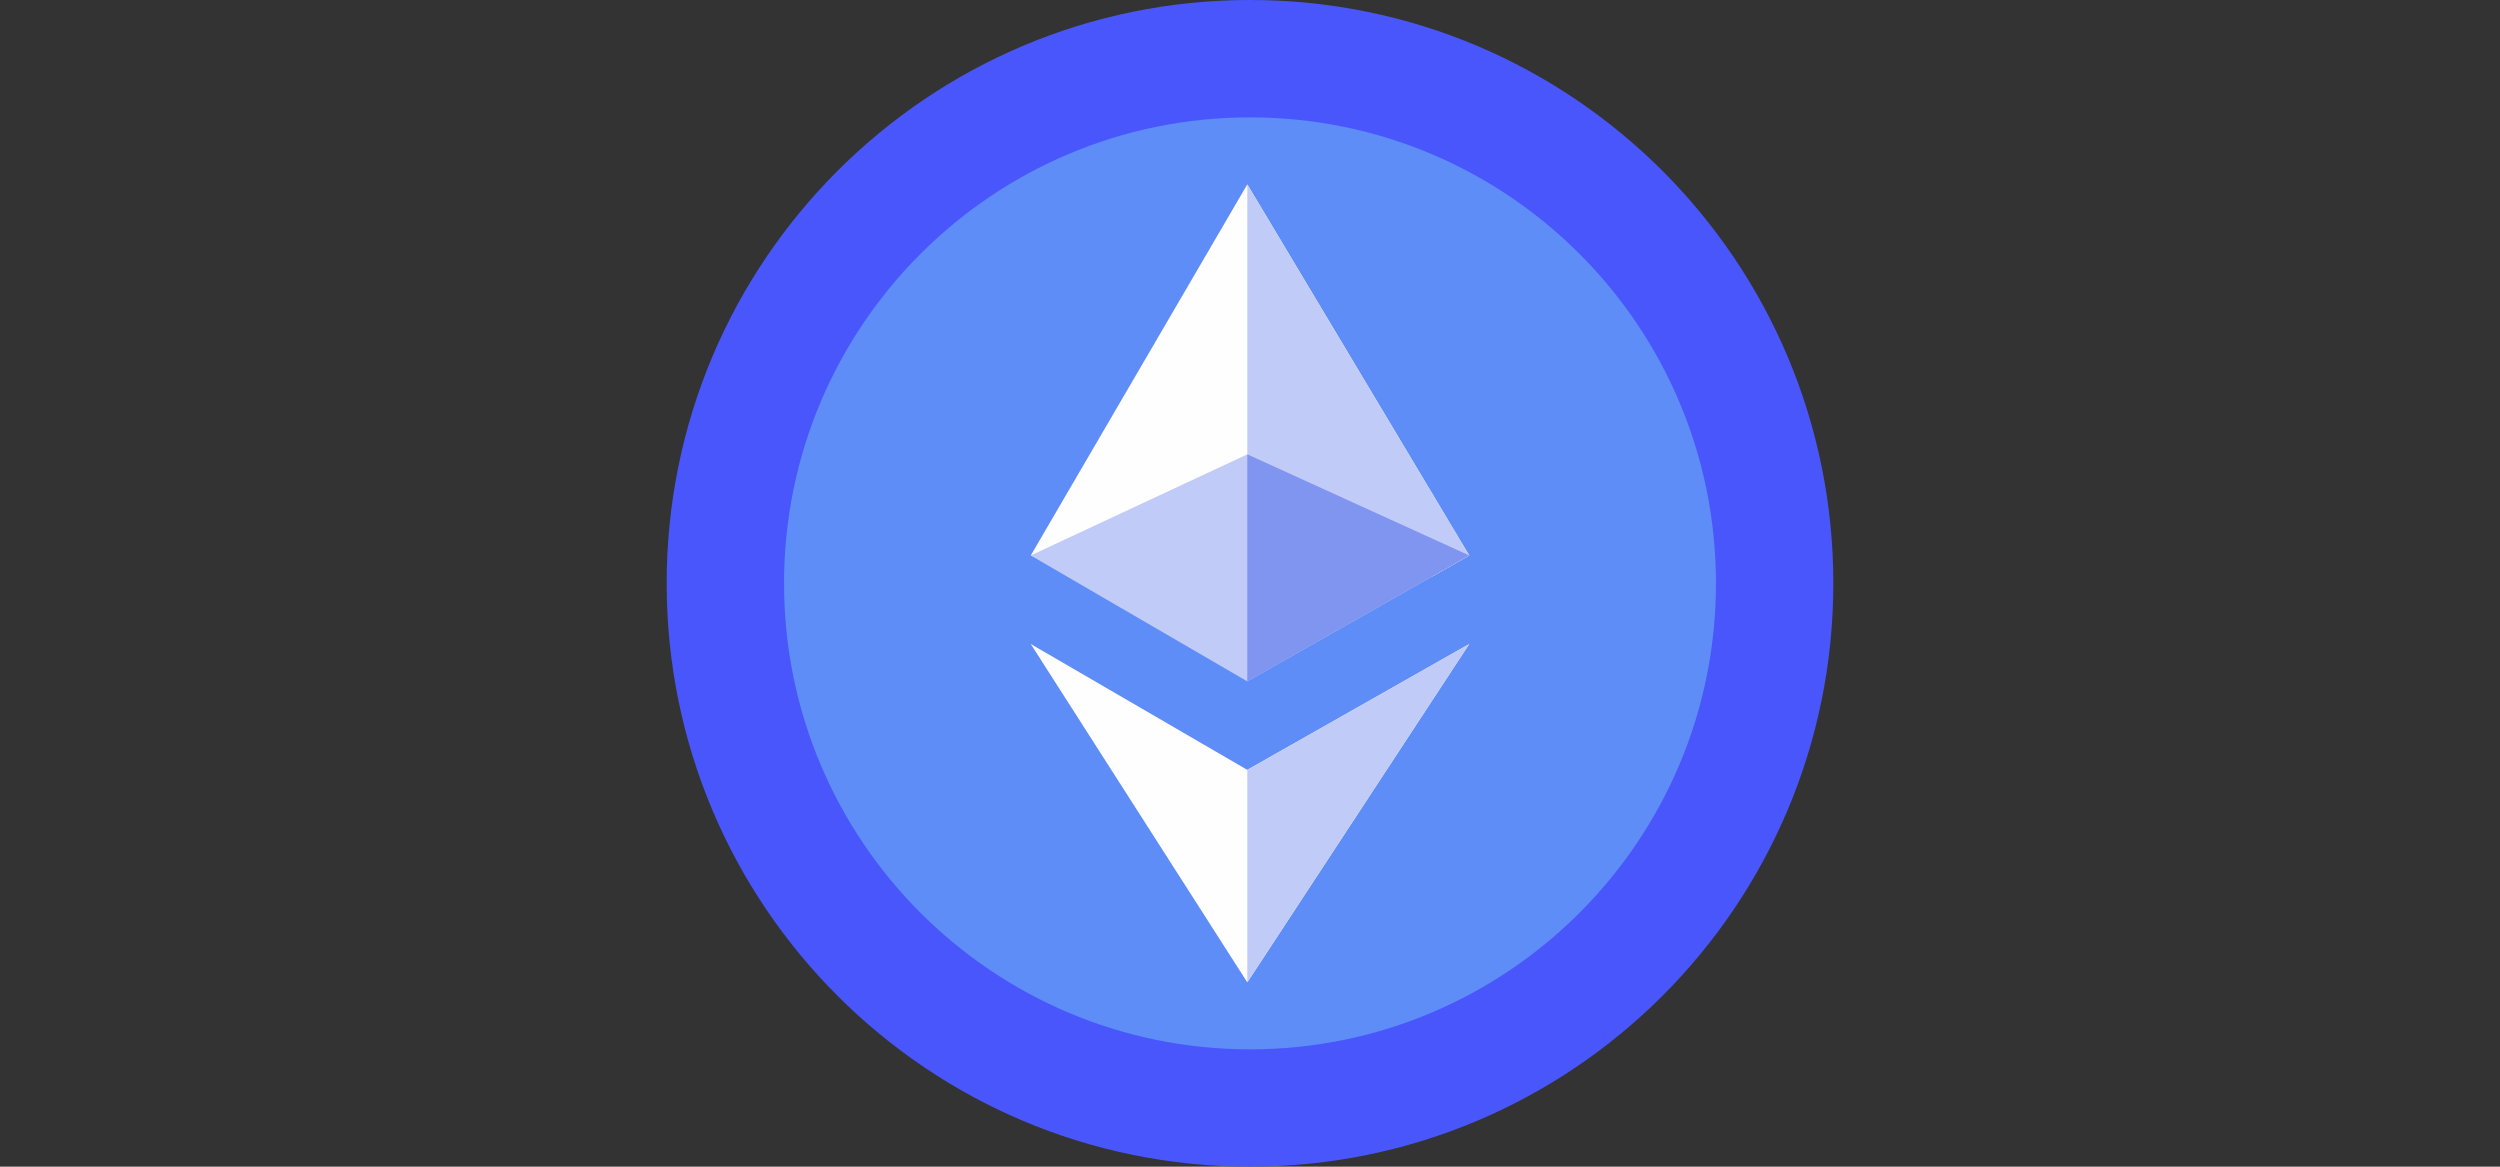
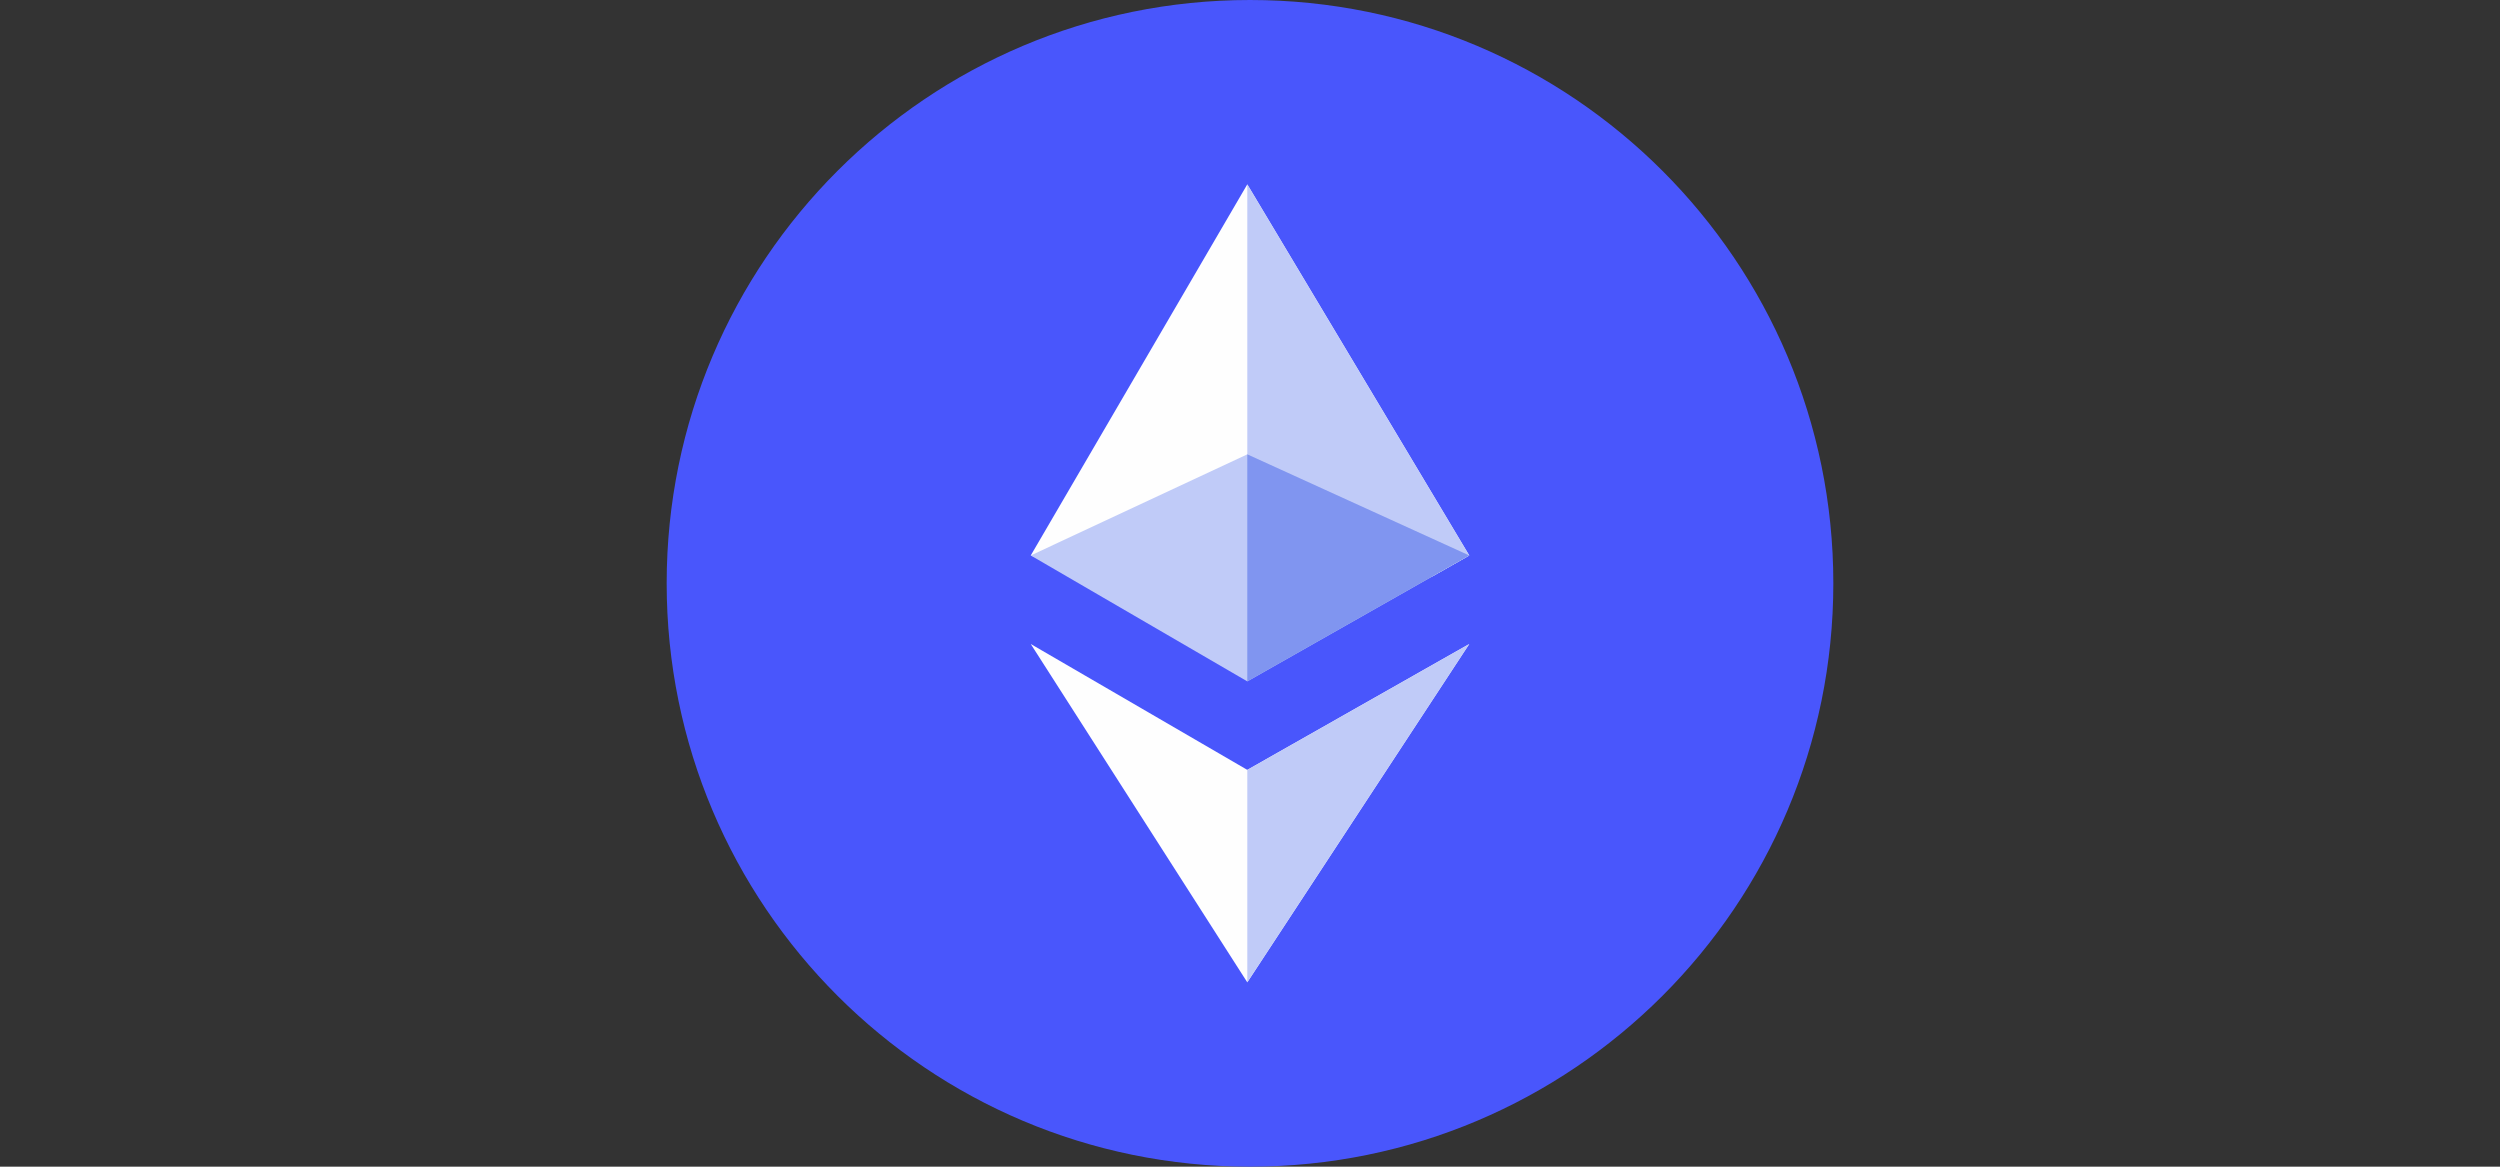
<svg xmlns="http://www.w3.org/2000/svg" width="60" height="28" viewBox="0 0 60 28" fill="none">
  <rect x="0" y="0" width="60" height="28" fill="#333333" stroke="none" />
  <path d="M30 28C37.732 28 44 21.732 44 14C44 6.268 37.732 0 30 0C22.268 0 16 6.268 16 14C16 21.732 22.268 28 30 28Z" fill="#4956FC" />
-   <path d="M30 25.184C36.176 25.184 41.183 20.177 41.183 14.001C41.183 7.824 36.176 2.817 30 2.817C23.824 2.817 18.817 7.824 18.817 14.001C18.817 20.177 23.824 25.184 30 25.184Z" fill="#5E8DF7" />
-   <path d="M35.262 13.331L34.386 13.828L29.935 15.508L24.738 13.331L29.935 4.425L35.262 13.331Z" fill="#FEFEFE" />
+   <path d="M35.262 13.331L34.386 13.828L29.935 15.508L24.738 13.331L29.935 4.425L35.262 13.331" fill="#FEFEFE" />
  <path d="M35.262 13.331L29.935 16.353L24.738 13.331L29.935 10.904L35.262 13.331Z" fill="#C0CBF8" />
  <path d="M35.262 15.456L29.935 23.576L24.738 15.456L29.935 18.477L35.262 15.456Z" fill="#FEFEFE" />
  <path d="M35.262 15.456L29.935 23.575V18.477L35.262 15.456ZM35.262 13.331L34.386 13.828L29.935 11.282V4.425L35.262 13.331Z" fill="#C0CBF8" />
  <path d="M35.262 13.331L29.935 16.353V10.904L35.262 13.331Z" fill="#8095F0" />
</svg>